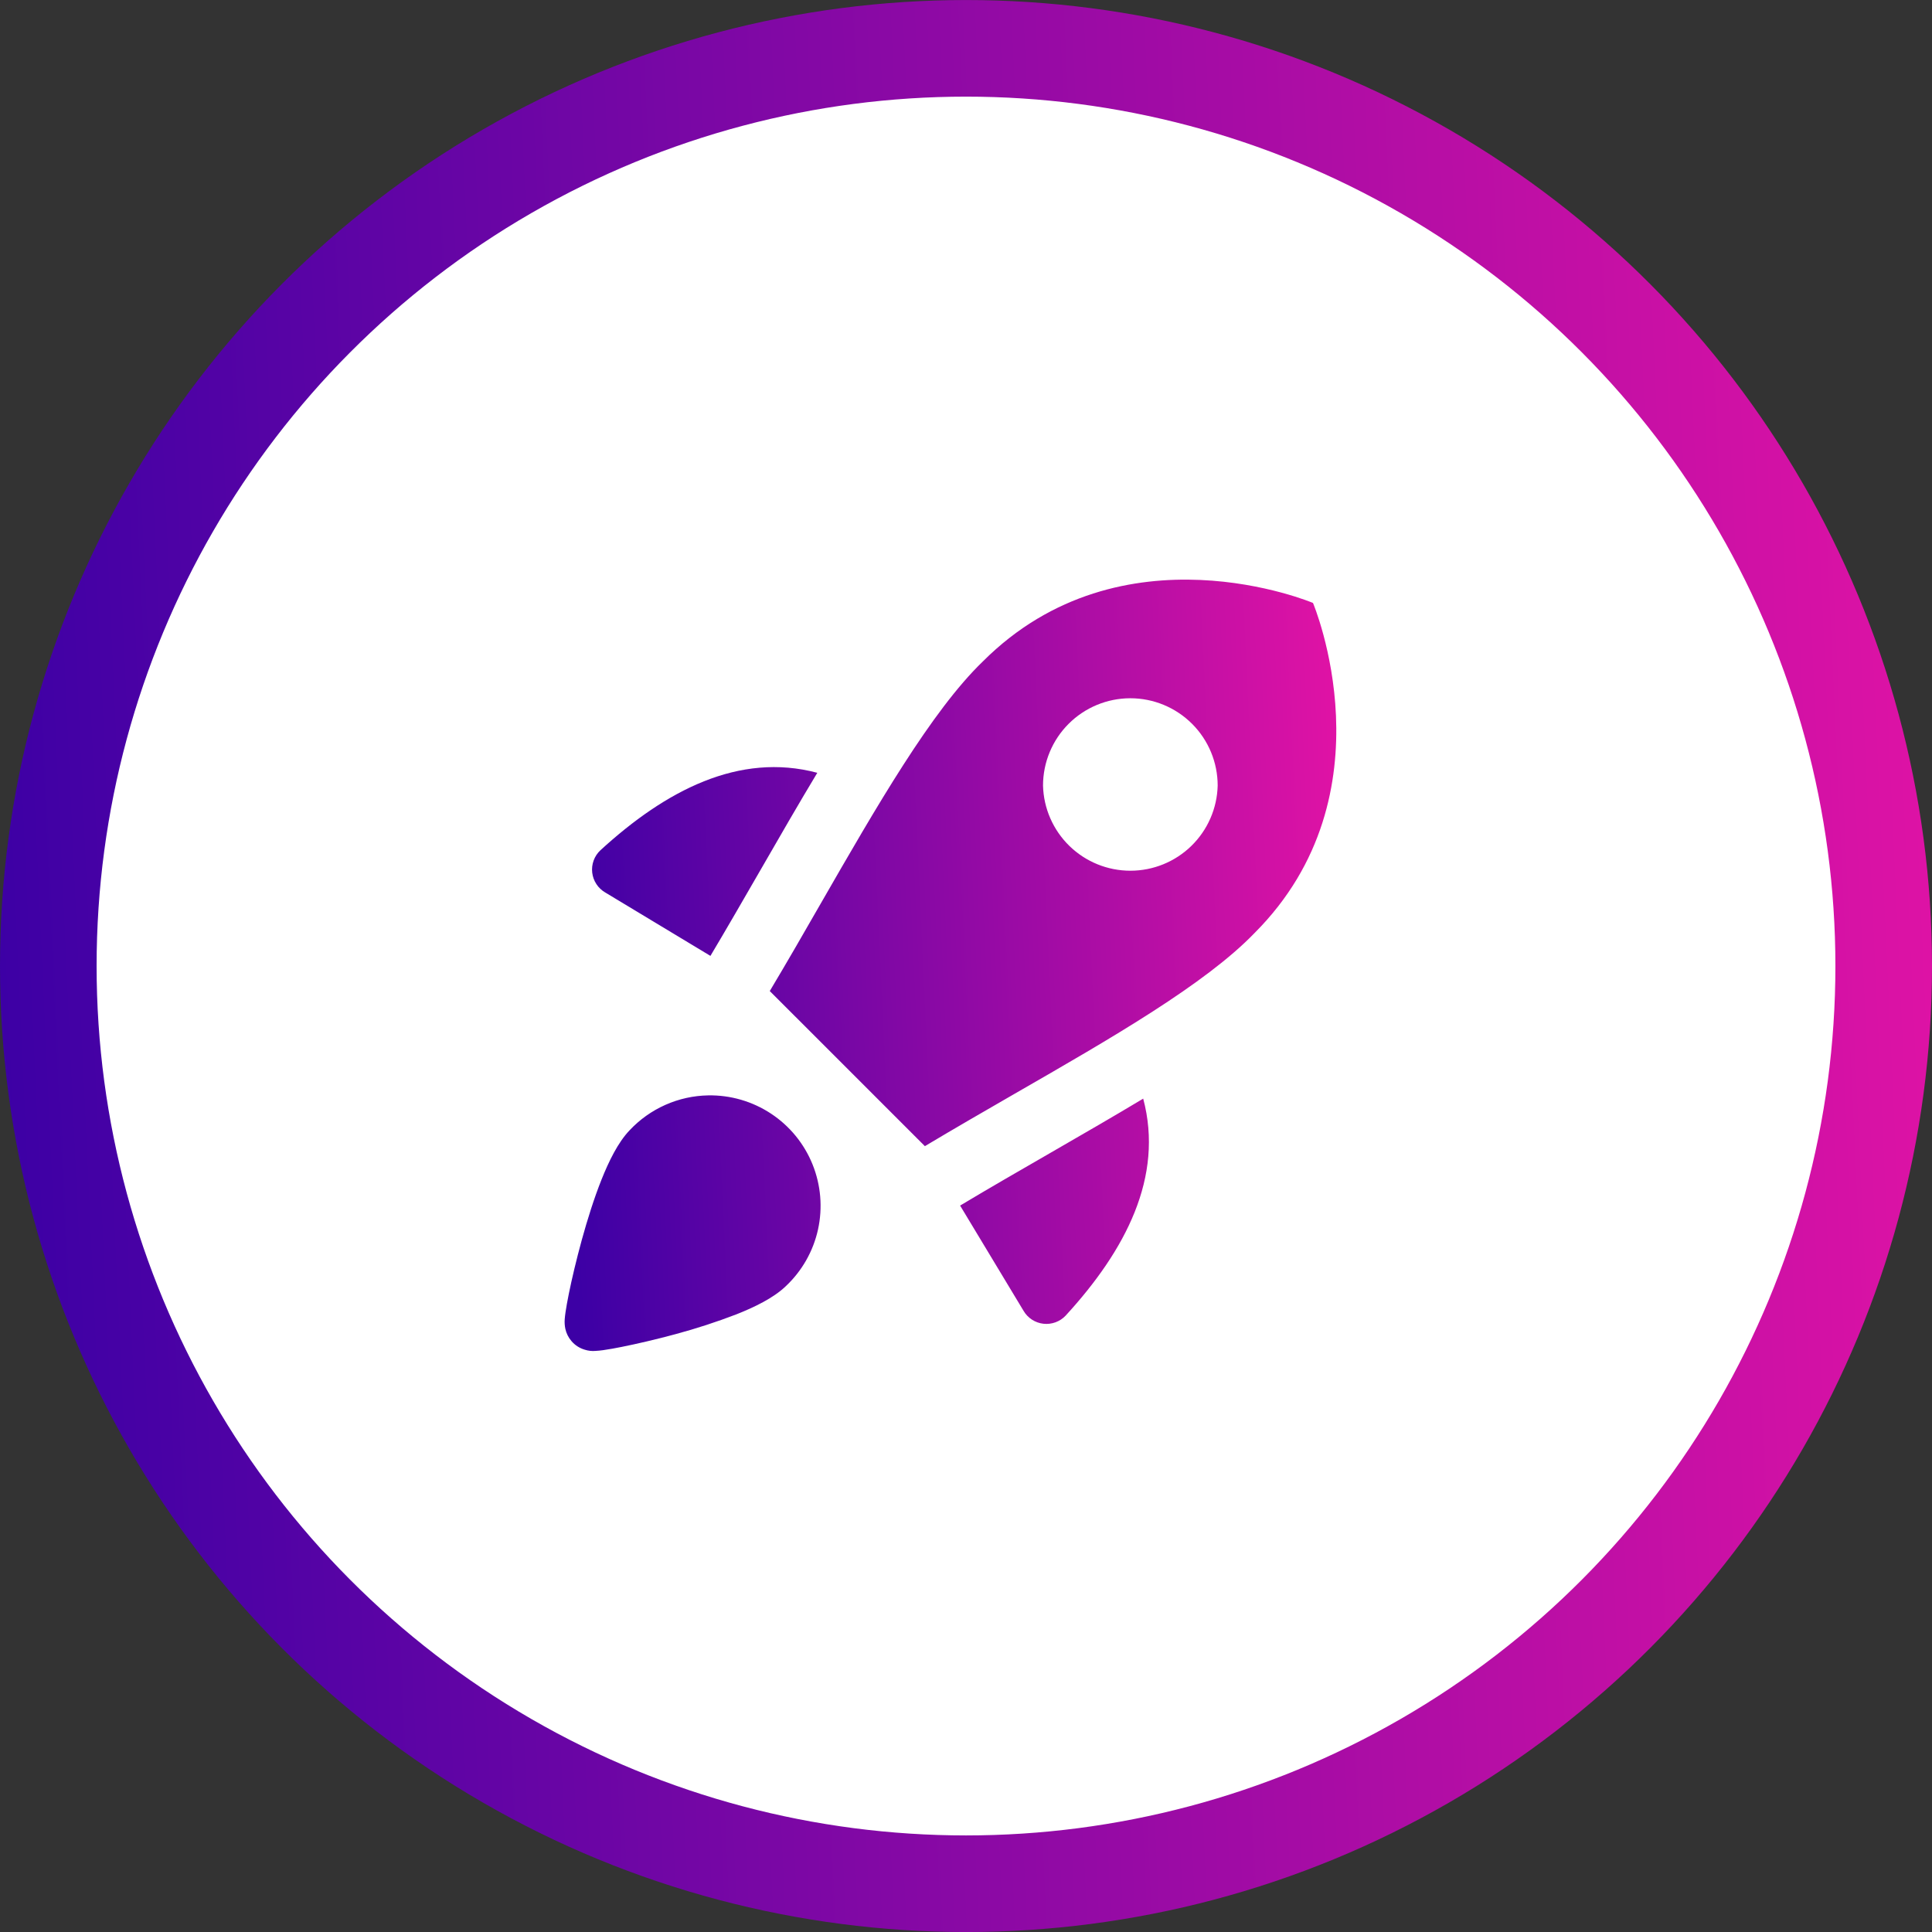
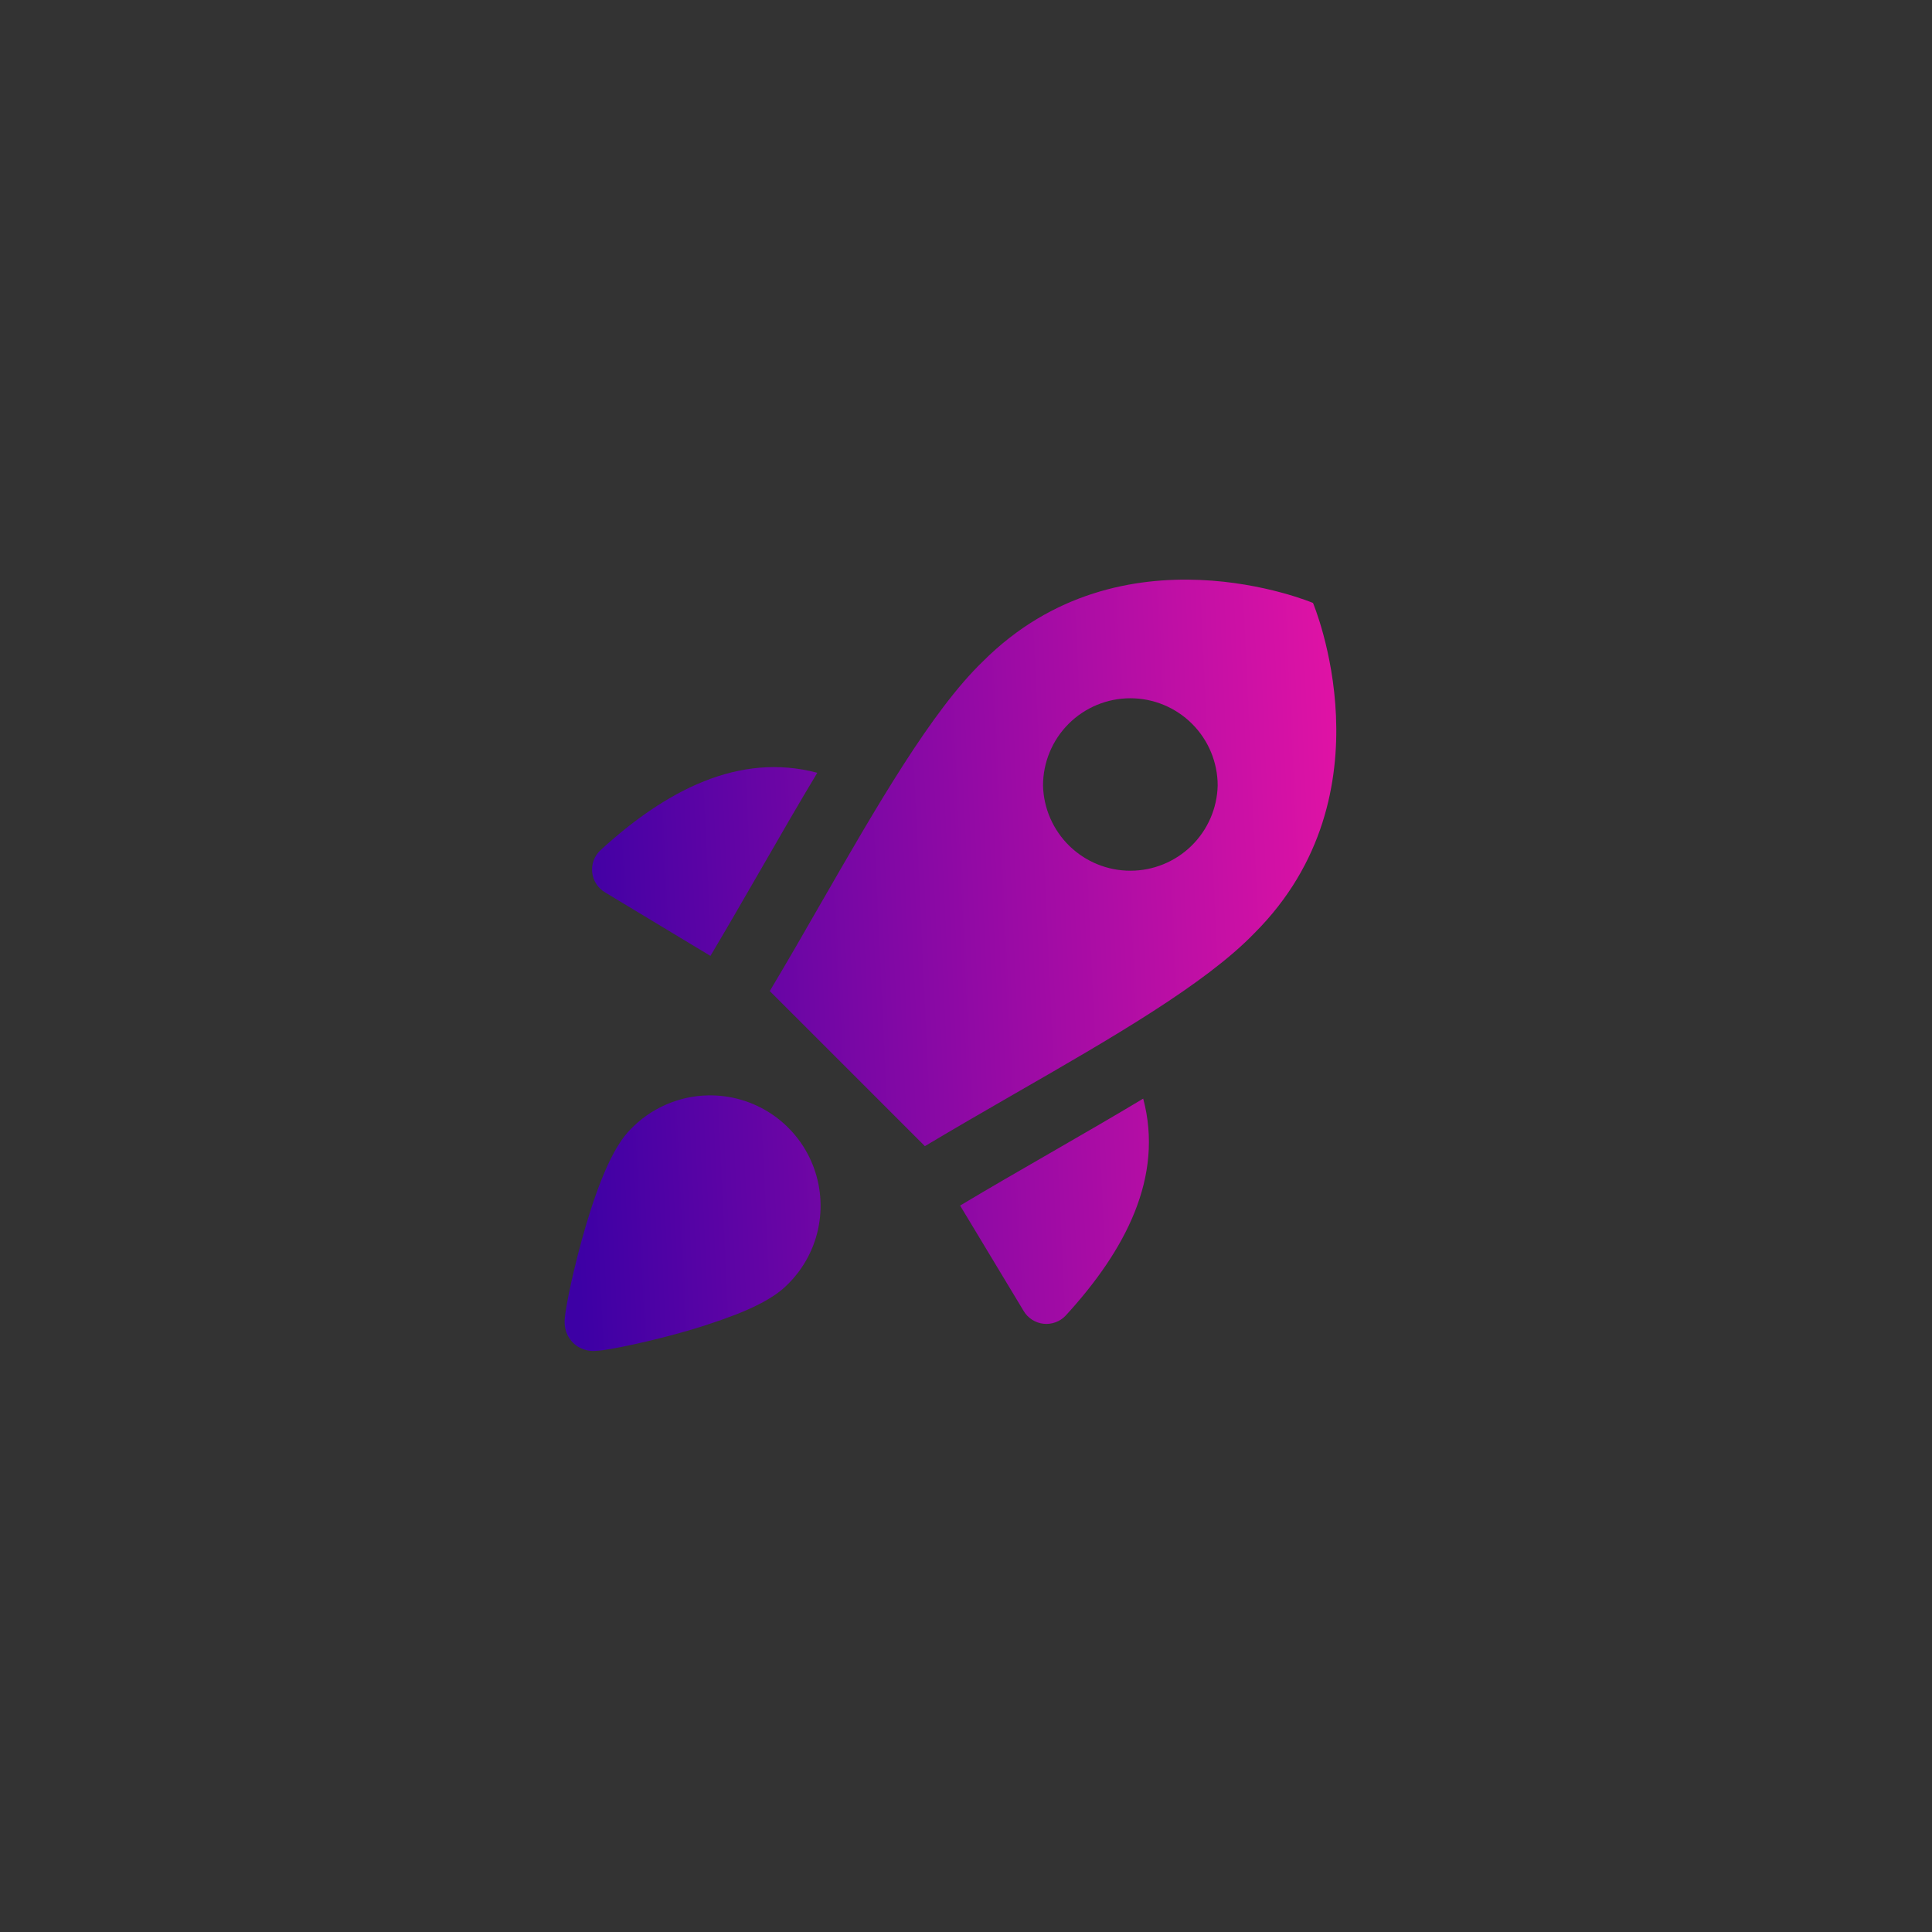
<svg xmlns="http://www.w3.org/2000/svg" width="60" height="60" viewBox="0 0 60 60" fill="none">
  <rect x="0" y="0" width="60" height="60" fill="#333333" stroke="none" />
-   <circle cx="30" cy="30.001" r="28.5" fill="white" stroke="url(#paint0_linear_370_1688)" stroke-width="3" />
  <path fill-rule="evenodd" clip-rule="evenodd" d="M28.723 35.595L23.906 30.778C24.436 29.892 24.964 28.975 25.487 28.063C27.229 25.035 28.929 22.08 30.523 20.542C34.85 16.215 40.776 18.725 40.776 18.725C40.776 18.725 43.286 24.651 38.959 28.978C37.434 30.559 34.525 32.235 31.519 33.963C30.583 34.503 29.639 35.047 28.723 35.595ZM32.392 24.397C32.392 23.678 32.678 22.988 33.186 22.48C33.695 21.971 34.385 21.685 35.104 21.685C35.823 21.685 36.513 21.971 37.022 22.48C37.53 22.988 37.816 23.678 37.816 24.397C37.798 25.105 37.505 25.777 36.998 26.271C36.492 26.765 35.812 27.041 35.105 27.041C34.397 27.041 33.718 26.765 33.211 26.271C32.705 25.777 32.41 25.105 32.392 24.397ZM25.382 24C22.951 23.353 20.67 24.55 18.645 26.407C18.552 26.494 18.48 26.603 18.436 26.724C18.392 26.844 18.377 26.973 18.392 27.101C18.407 27.228 18.451 27.35 18.522 27.457C18.592 27.565 18.687 27.654 18.798 27.718L22.063 29.686L22.067 29.679C22.538 28.891 23.064 27.977 23.599 27.051C24.208 25.993 24.827 24.92 25.382 24ZM29.817 37.44L31.785 40.705C31.849 40.816 31.939 40.911 32.046 40.981C32.153 41.051 32.276 41.096 32.403 41.11C32.53 41.125 32.659 41.109 32.78 41.065C32.9 41.021 33.009 40.95 33.096 40.856C34.953 38.833 36.151 36.55 35.503 34.119C34.608 34.657 33.669 35.199 32.738 35.736L32.596 35.818C31.657 36.36 30.726 36.895 29.826 37.435L29.817 37.44ZM21.995 34.018C22.688 34.006 23.368 34.204 23.946 34.586C24.524 34.968 24.973 35.516 25.233 36.158C25.493 36.801 25.553 37.507 25.404 38.184C25.255 38.86 24.904 39.476 24.398 39.949C24.018 40.313 23.423 40.599 22.872 40.817C22.255 41.054 21.626 41.259 20.987 41.431C20.358 41.602 19.758 41.739 19.303 41.83C19.112 41.869 18.92 41.903 18.727 41.931C18.652 41.941 18.576 41.949 18.499 41.953C18.385 41.964 18.269 41.951 18.16 41.916C17.999 41.869 17.855 41.776 17.747 41.648C17.654 41.54 17.589 41.411 17.558 41.271C17.537 41.172 17.53 41.07 17.538 40.969C17.543 40.901 17.553 40.822 17.563 40.75C17.586 40.599 17.62 40.402 17.666 40.177C17.757 39.725 17.898 39.128 18.069 38.503C18.241 37.879 18.45 37.21 18.684 36.625C18.904 36.075 19.189 35.482 19.552 35.103C19.866 34.768 20.244 34.499 20.663 34.313C21.083 34.126 21.536 34.026 21.995 34.018Z" fill="url(#paint1_linear_370_1688)" />
  <defs>
    <linearGradient id="paint0_linear_370_1688" x1="1.18532e-07" y1="30.001" x2="65.403" y2="26.991" gradientUnits="userSpaceOnUse">
      <stop stop-color="#3D00A5" />
      <stop offset="1" stop-color="#EC14A5" />
    </linearGradient>
    <linearGradient id="paint1_linear_370_1688" x1="17.534" y1="29.979" x2="43.658" y2="28.776" gradientUnits="userSpaceOnUse">
      <stop stop-color="#3D00A5" />
      <stop offset="1" stop-color="#EC14A5" />
    </linearGradient>
  </defs>
</svg>